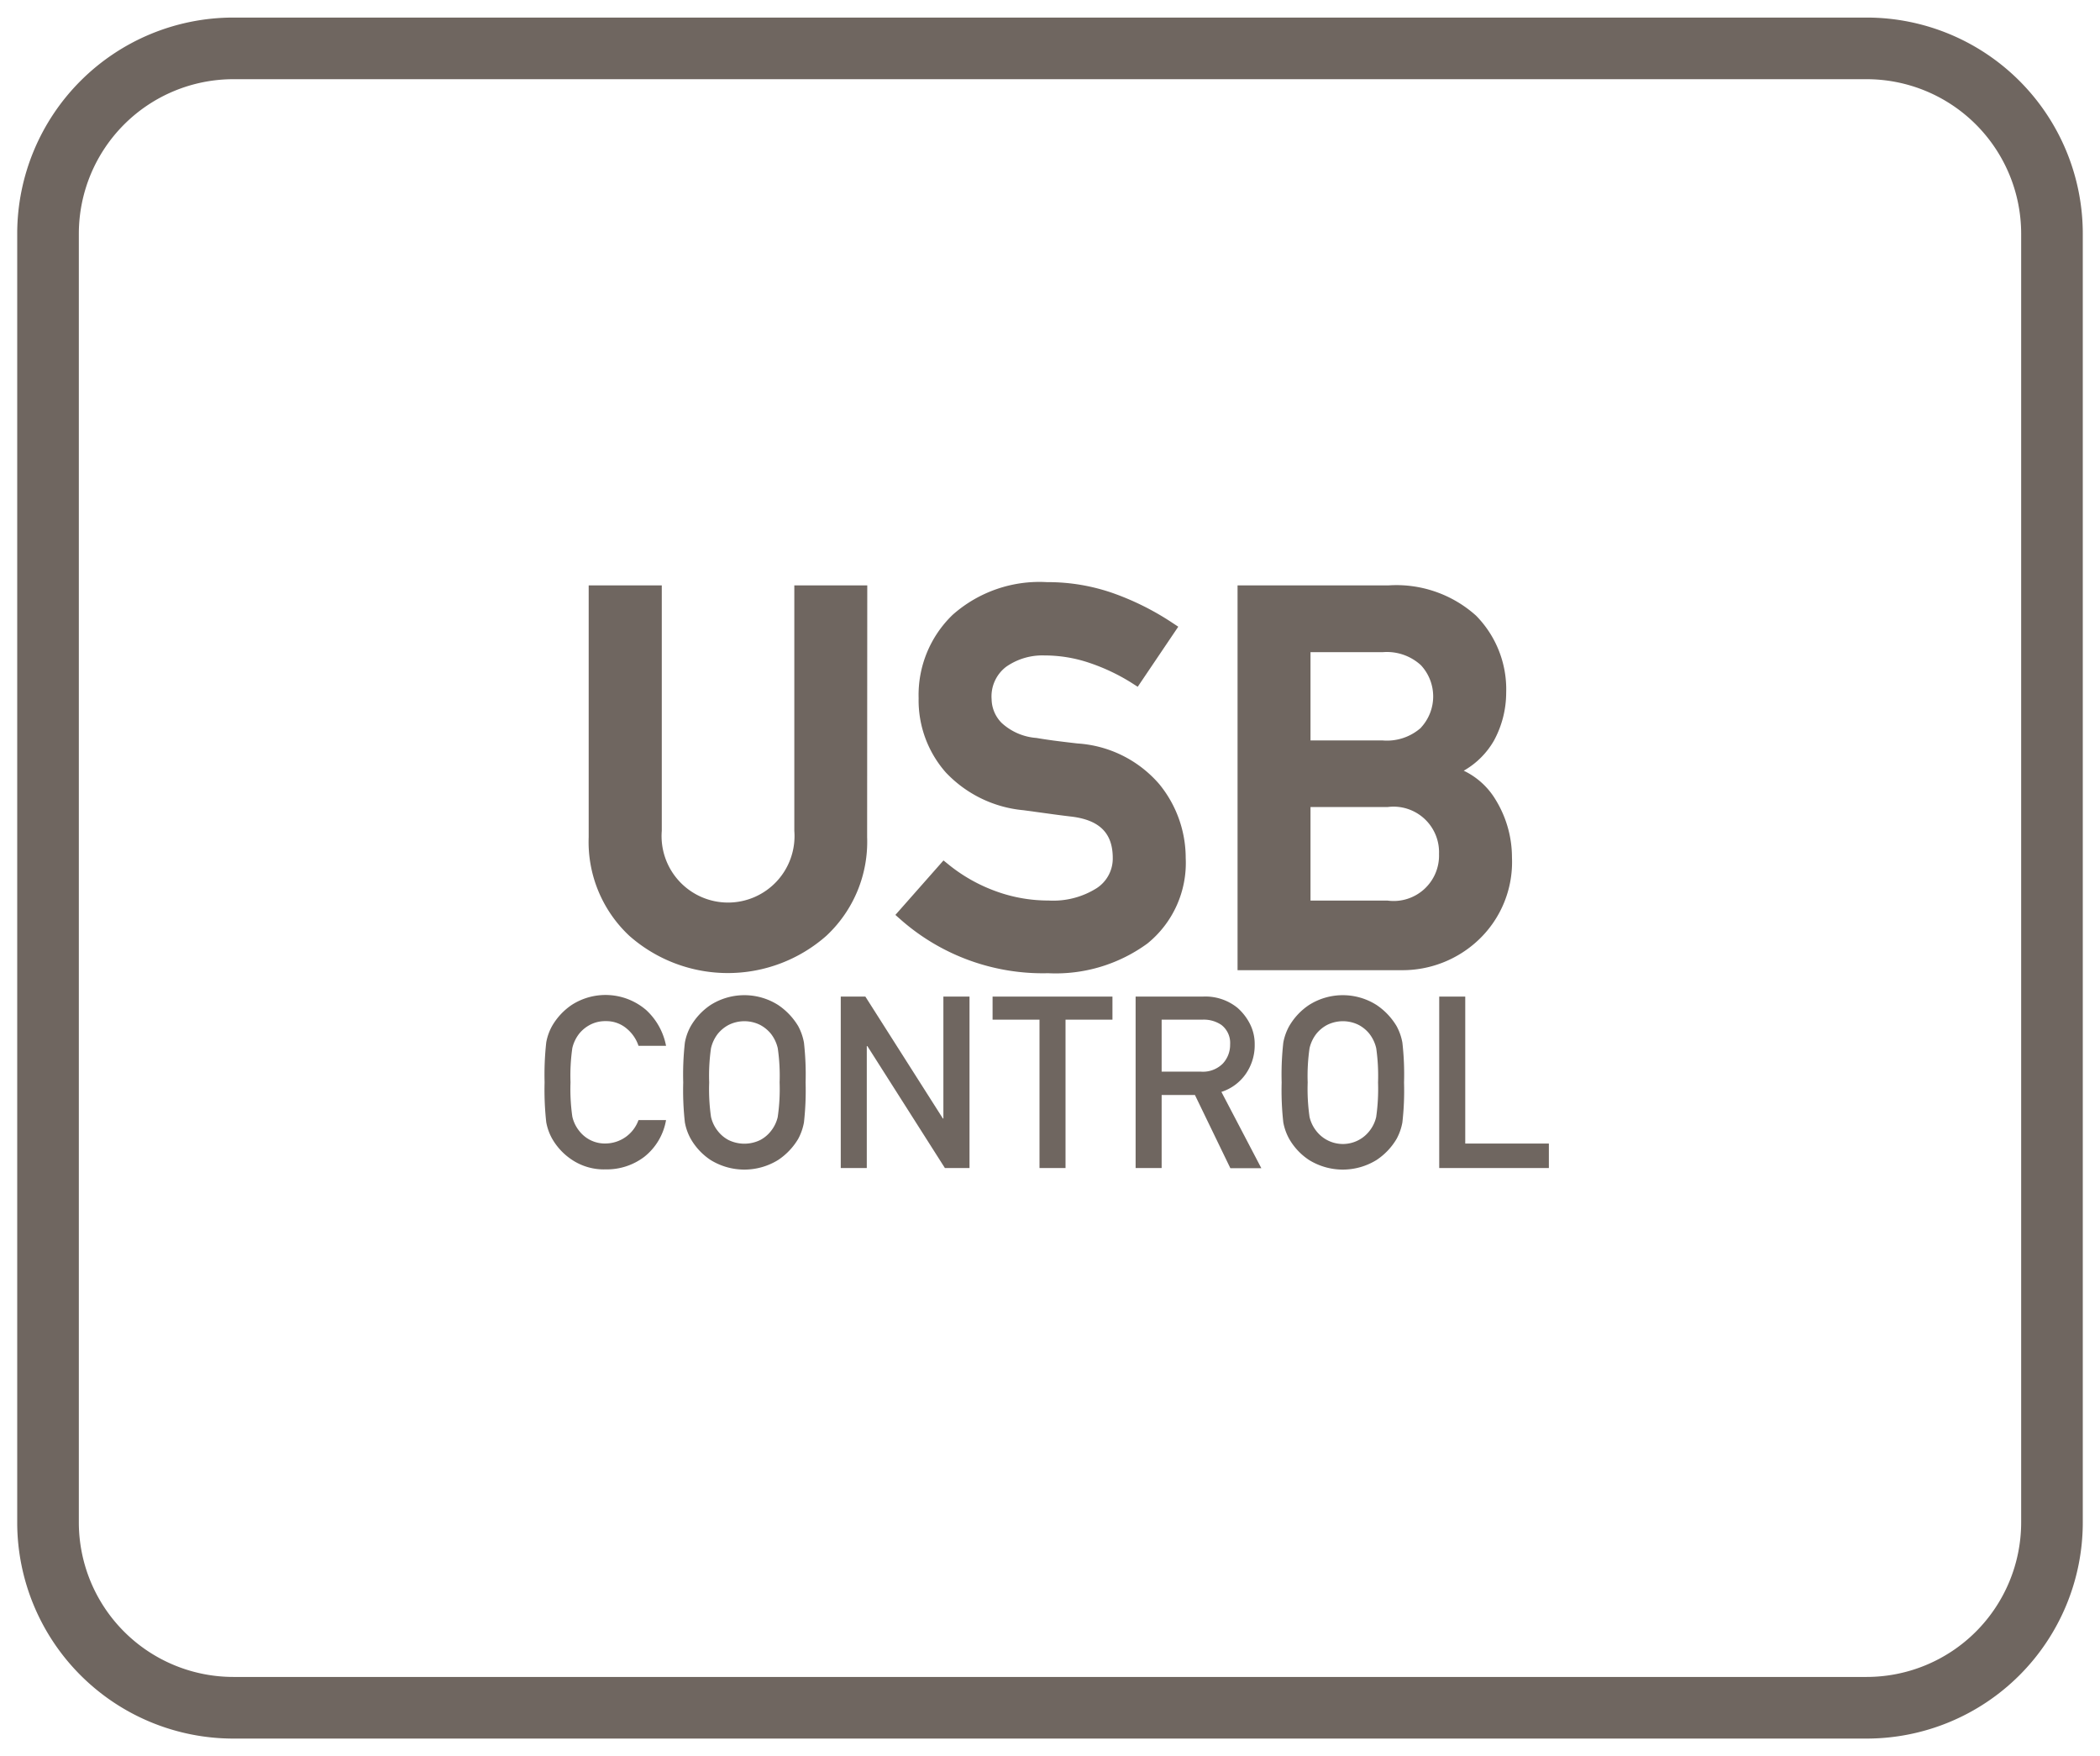
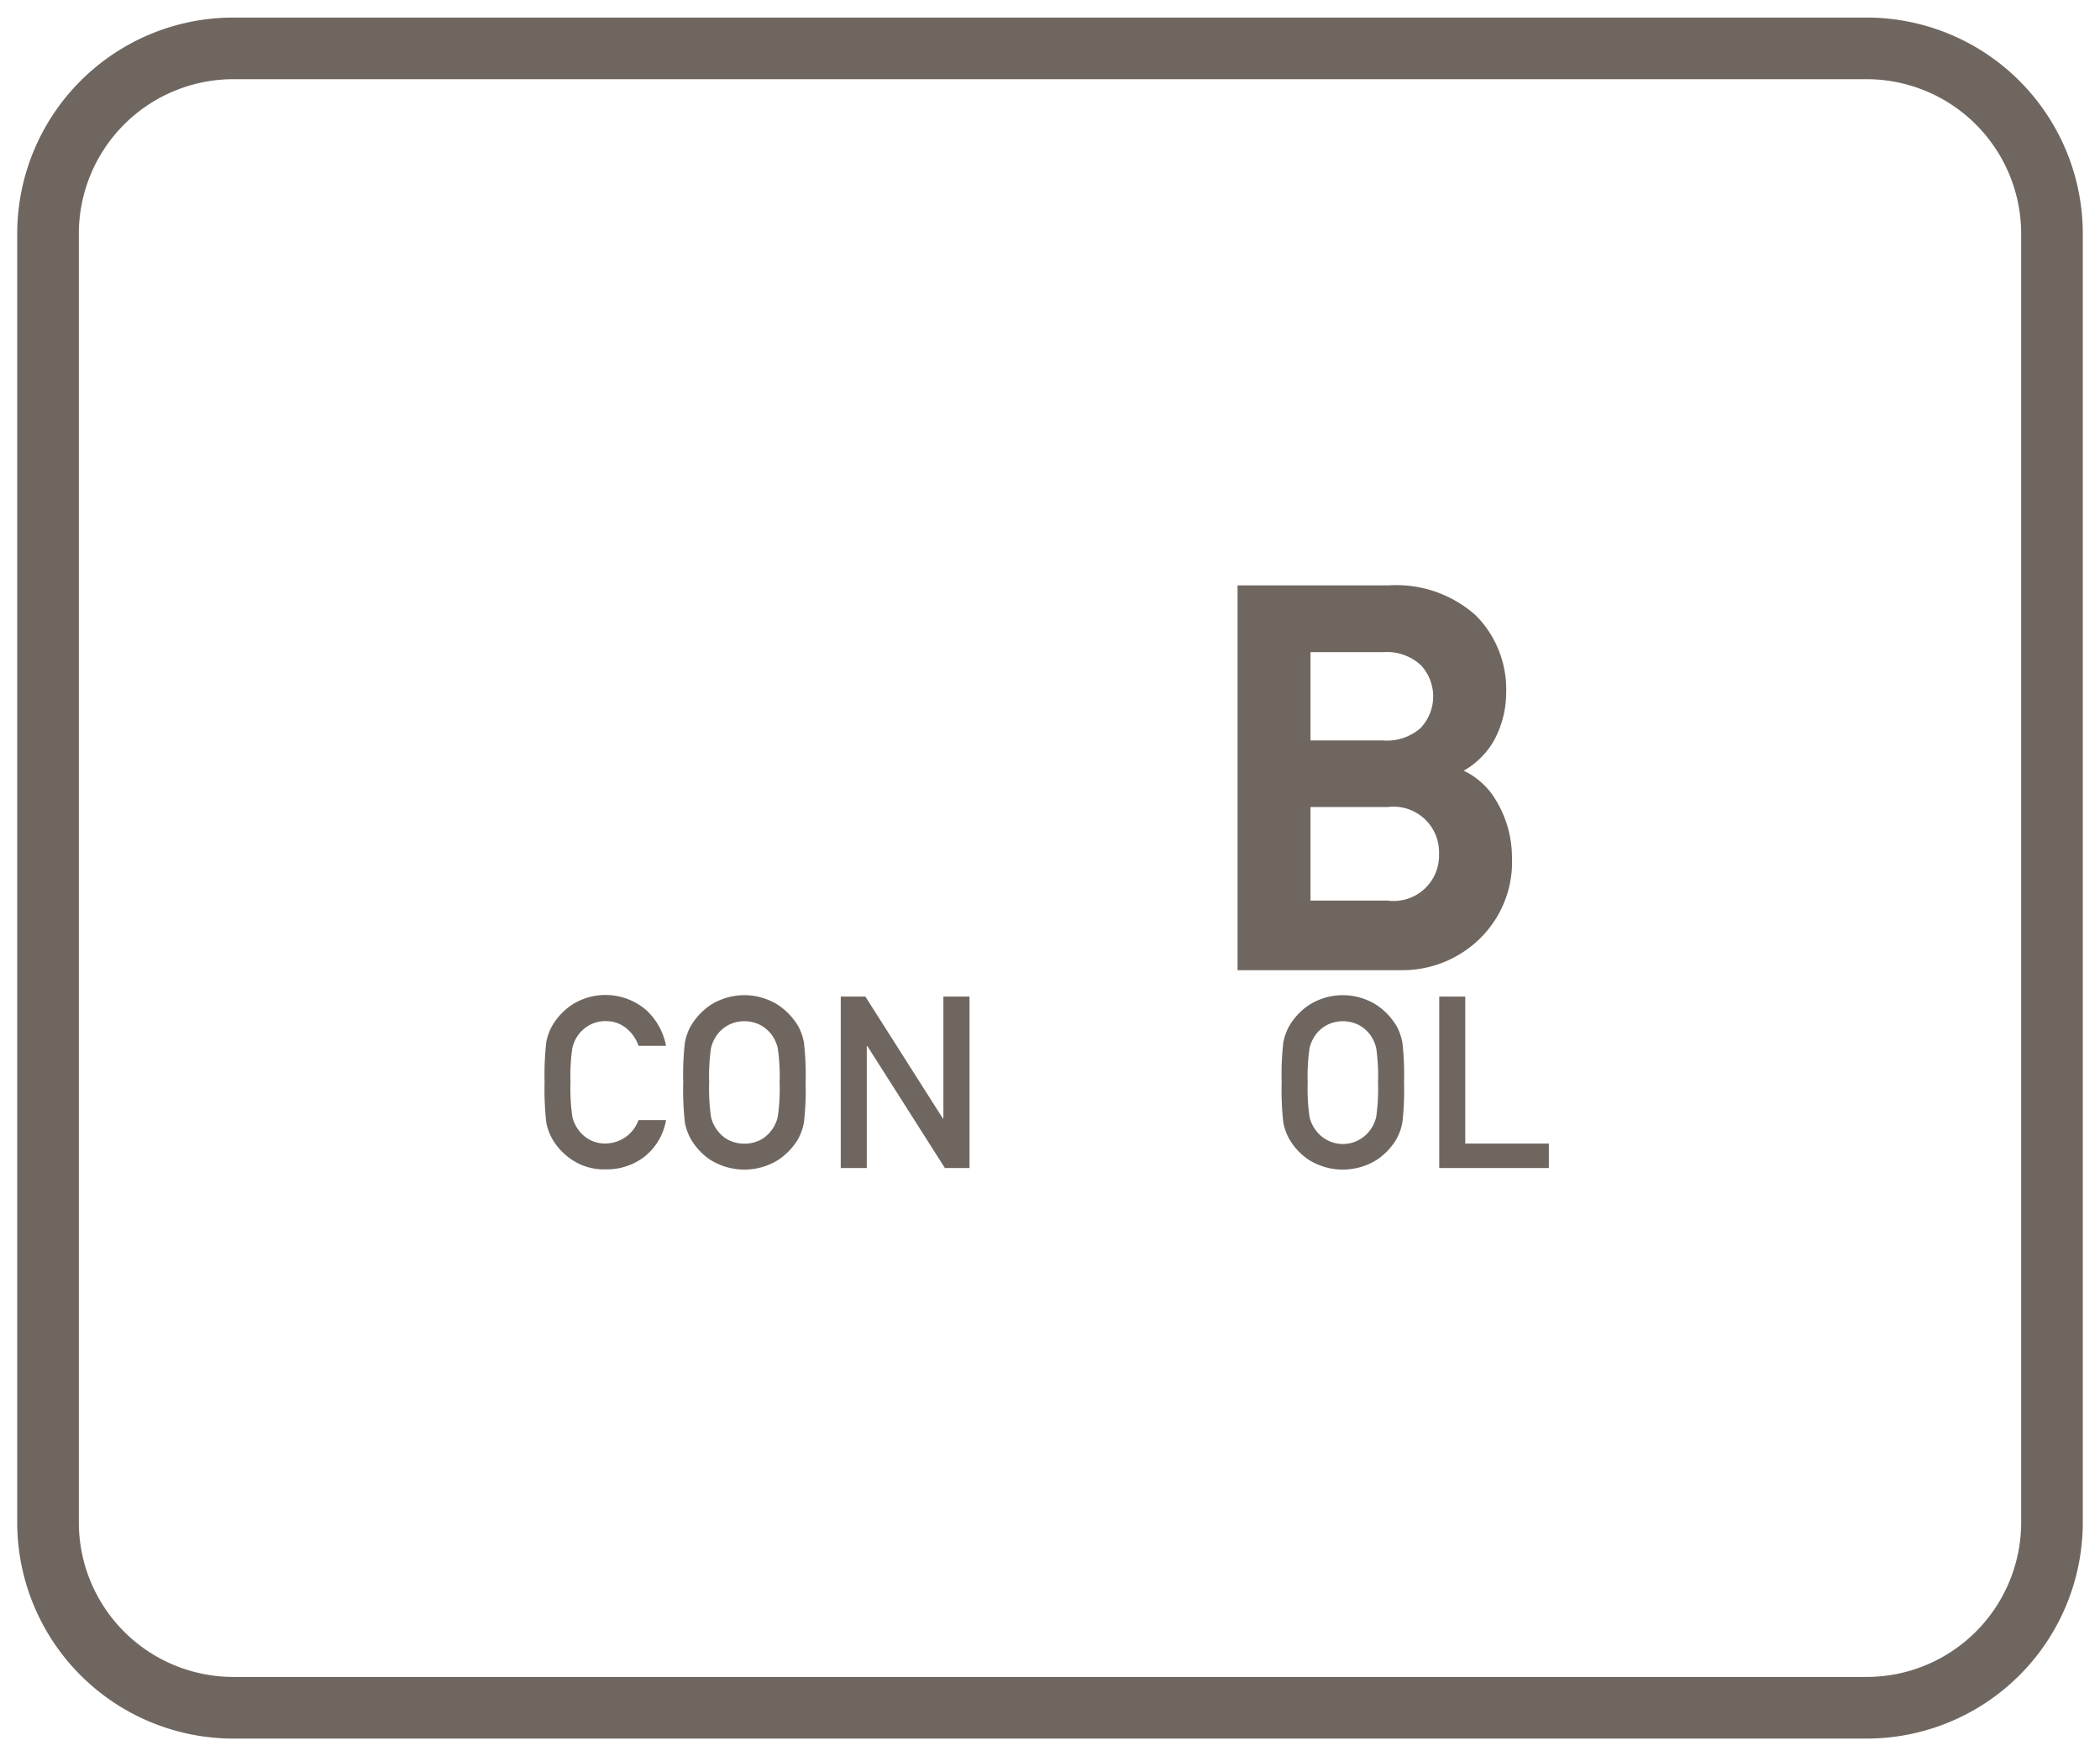
<svg xmlns="http://www.w3.org/2000/svg" id="Layer_1" data-name="Layer 1" viewBox="0 0 61 51">
  <defs>
    <style>.cls-1{fill:#6f6660;}</style>
  </defs>
  <path class="cls-1" d="M54.22.51H6.78A6.28,6.28,0,0,0,.5,6.78V44.22a6.28,6.28,0,0,0,6.28,6.27H54.22a6.28,6.28,0,0,0,6.28-6.27V6.78A6.28,6.28,0,0,0,54.22.51Zm4.49,43.71a4.49,4.49,0,0,1-4.49,4.48H6.78a4.49,4.49,0,0,1-4.49-4.48V6.78A4.49,4.49,0,0,1,6.78,2.3H54.22a4.49,4.49,0,0,1,4.49,4.48Z" />
-   <path class="cls-1" d="M25.192,17H23.073v7.128a1.931,1.931,0,1,1-3.85,0V17H17.1v7.311a3.731,3.731,0,0,0,1.183,2.868,4.326,4.326,0,0,0,5.718,0,3.731,3.731,0,0,0,1.187-2.869Z" />
-   <path class="cls-1" d="M31.861,25.79a2.365,2.365,0,0,1-1.4.362,4.447,4.447,0,0,1-1.554-.277,4.747,4.747,0,0,1-1.315-.737l-.186-.15L26.009,26.57l.188.166a6.241,6.241,0,0,0,4.245,1.527A4.517,4.517,0,0,0,33.33,27.4a3.009,3.009,0,0,0,1.112-2.481,3.387,3.387,0,0,0-.768-2.147A3.423,3.423,0,0,0,31.3,21.591q-.385-.044-.684-.083c-.2-.027-.364-.052-.508-.077a1.672,1.672,0,0,1-1.015-.439,1,1,0,0,1-.289-.684,1.081,1.081,0,0,1,.418-.941,1.831,1.831,0,0,1,1.119-.332,4.054,4.054,0,0,1,1.3.214,5.752,5.752,0,0,1,1.207.568l.2.128L34.226,18.2l-.211-.139a7.874,7.874,0,0,0-1.658-.826,5.717,5.717,0,0,0-1.944-.329,3.8,3.8,0,0,0-2.741.949,3.228,3.228,0,0,0-.988,2.421,3.166,3.166,0,0,0,.787,2.154,3.544,3.544,0,0,0,2.262,1.1l.733.1q.318.045.683.088c.8.105,1.174.485,1.174,1.2A1.026,1.026,0,0,1,31.861,25.79Z" />
  <path class="cls-1" d="M42.957,27.287a3.11,3.11,0,0,0,.962-2.386,3.2,3.2,0,0,0-.467-1.663,2.168,2.168,0,0,0-.934-.856,2.353,2.353,0,0,0,.881-.88,2.923,2.923,0,0,0,.352-1.384,3.047,3.047,0,0,0-.875-2.239A3.46,3.46,0,0,0,40.337,17H35.948V28.175H40.7A3.216,3.216,0,0,0,42.957,27.287ZM41.8,24.8a1.319,1.319,0,0,1-1.493,1.354H38.067V23.437h2.241A1.323,1.323,0,0,1,41.8,24.8Zm-.524-3.666a1.488,1.488,0,0,1-1.116.369H38.067V18.94h2.094a1.461,1.461,0,0,1,1.113.378,1.332,1.332,0,0,1,0,1.814Z" />
  <path class="cls-1" d="M16.825,30.018a1.008,1.008,0,0,1,.307-.253.94.94,0,0,1,.462-.11.91.91,0,0,1,.61.216,1.1,1.1,0,0,1,.343.5h.8a1.893,1.893,0,0,0-.579-1.04,1.813,1.813,0,0,0-2.158-.149,1.861,1.861,0,0,0-.572.612,1.536,1.536,0,0,0-.171.479,8.516,8.516,0,0,0-.048,1.158,8.555,8.555,0,0,0,.048,1.159,1.54,1.54,0,0,0,.171.478,1.821,1.821,0,0,0,.572.611,1.674,1.674,0,0,0,.987.281,1.8,1.8,0,0,0,1.121-.367,1.732,1.732,0,0,0,.629-1.065h-.8a1.026,1.026,0,0,1-.953.68.939.939,0,0,1-.462-.107.952.952,0,0,1-.307-.258,1.023,1.023,0,0,1-.2-.414,5.625,5.625,0,0,1-.053-1,5.585,5.585,0,0,1,.053-.994A1.077,1.077,0,0,1,16.825,30.018Z" />
  <path class="cls-1" d="M23.186,29.8a1.938,1.938,0,0,0-.58-.612,1.832,1.832,0,0,0-1.969,0,1.861,1.861,0,0,0-.572.612,1.536,1.536,0,0,0-.171.479,8.345,8.345,0,0,0-.048,1.158,8.383,8.383,0,0,0,.048,1.159,1.54,1.54,0,0,0,.171.478,1.821,1.821,0,0,0,.572.611,1.865,1.865,0,0,0,1.969,0,1.9,1.9,0,0,0,.58-.611,1.614,1.614,0,0,0,.167-.478,8.383,8.383,0,0,0,.048-1.159,8.345,8.345,0,0,0-.048-1.158A1.61,1.61,0,0,0,23.186,29.8Zm-.594,2.635a1.021,1.021,0,0,1-.2.414.967.967,0,0,1-.308.258,1.049,1.049,0,0,1-.923,0,.967.967,0,0,1-.308-.258,1.021,1.021,0,0,1-.2-.414,5.625,5.625,0,0,1-.053-1,5.585,5.585,0,0,1,.053-.994,1.075,1.075,0,0,1,.2-.421,1.025,1.025,0,0,1,.308-.253,1.023,1.023,0,0,1,.923,0,1.025,1.025,0,0,1,.308.253,1.075,1.075,0,0,1,.2.421,5.55,5.55,0,0,1,.054.994A5.59,5.59,0,0,1,22.592,32.431Z" />
  <polygon class="cls-1" points="27.403 32.483 27.389 32.483 25.137 28.942 24.422 28.942 24.422 33.921 25.178 33.921 25.178 30.38 25.195 30.38 27.447 33.921 28.162 33.921 28.162 28.942 27.403 28.942 27.403 32.483" />
-   <polygon class="cls-1" points="28.832 29.612 30.195 29.612 30.195 33.921 30.951 33.921 30.951 29.612 32.314 29.612 32.314 28.942 28.832 28.942 28.832 29.612" />
-   <path class="cls-1" d="M36.188,31.186a1.46,1.46,0,0,0,.258-.854,1.287,1.287,0,0,0-.144-.608,1.563,1.563,0,0,0-.354-.454,1.476,1.476,0,0,0-1.011-.328h-1.95v4.979h.756V31.8h.967l1.029,2.126h.9L35.479,31.71A1.372,1.372,0,0,0,36.188,31.186Zm-2.445-.064v-1.51h1.186a.909.909,0,0,1,.55.153.66.66,0,0,1,.253.567.8.8,0,0,1-.211.554.815.815,0,0,1-.636.236Z" />
  <path class="cls-1" d="M40.568,29.8a1.923,1.923,0,0,0-.579-.612,1.83,1.83,0,0,0-1.968,0,1.855,1.855,0,0,0-.573.612,1.562,1.562,0,0,0-.171.479,8.345,8.345,0,0,0-.048,1.158,8.383,8.383,0,0,0,.048,1.159,1.566,1.566,0,0,0,.171.478,1.815,1.815,0,0,0,.573.611,1.863,1.863,0,0,0,1.968,0,1.88,1.88,0,0,0,.579-.611,1.588,1.588,0,0,0,.168-.478,8.218,8.218,0,0,0,.048-1.159,8.181,8.181,0,0,0-.048-1.158A1.584,1.584,0,0,0,40.568,29.8Zm-.592,2.635a1.025,1.025,0,0,1-.2.414.977.977,0,0,1-1.537,0,1.023,1.023,0,0,1-.2-.414,5.692,5.692,0,0,1-.054-1,5.651,5.651,0,0,1,.054-.994,1.077,1.077,0,0,1,.2-.421,1.008,1.008,0,0,1,.307-.253,1.025,1.025,0,0,1,.924,0,1,1,0,0,1,.306.253,1.079,1.079,0,0,1,.2.421,5.688,5.688,0,0,1,.053.994A5.729,5.729,0,0,1,39.976,32.431Z" />
  <polygon class="cls-1" points="42.562 28.942 41.806 28.942 41.806 33.921 44.991 33.921 44.991 33.21 42.562 33.21 42.562 28.942" />
</svg>